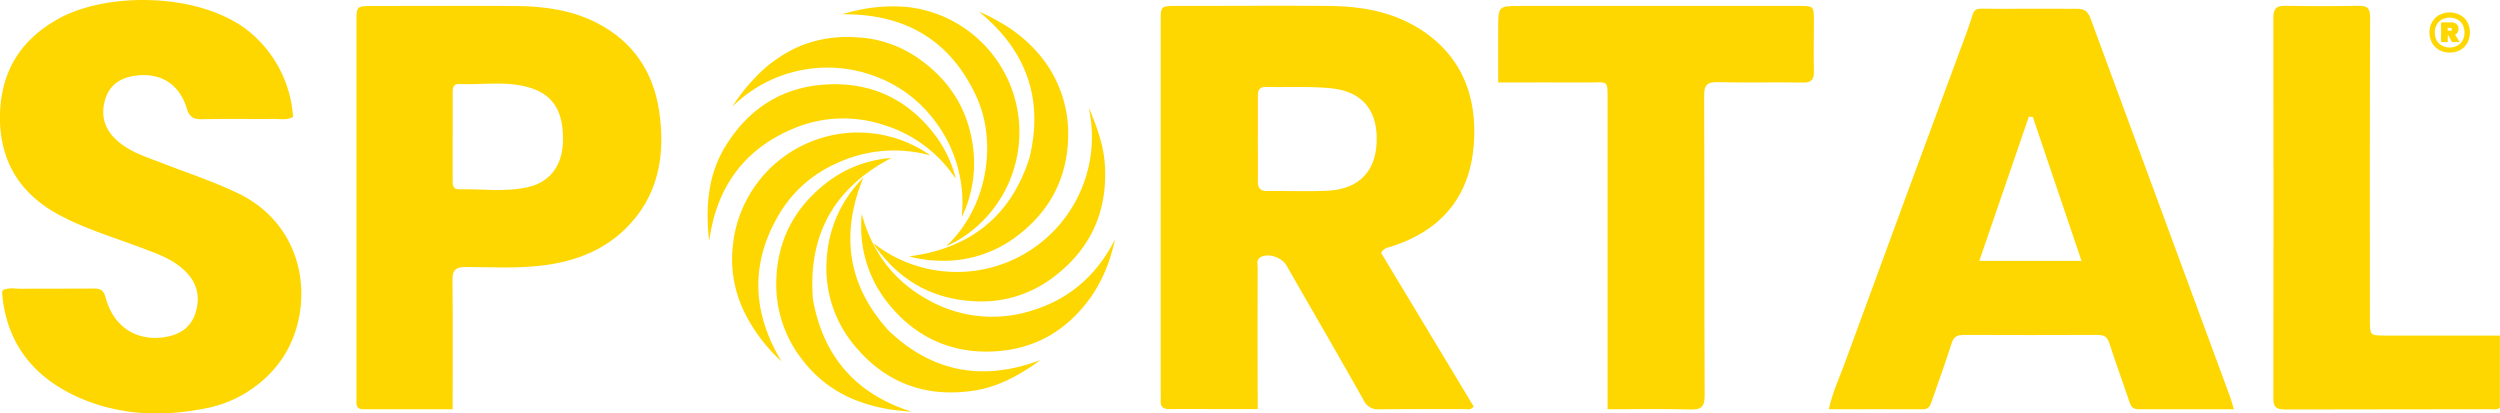
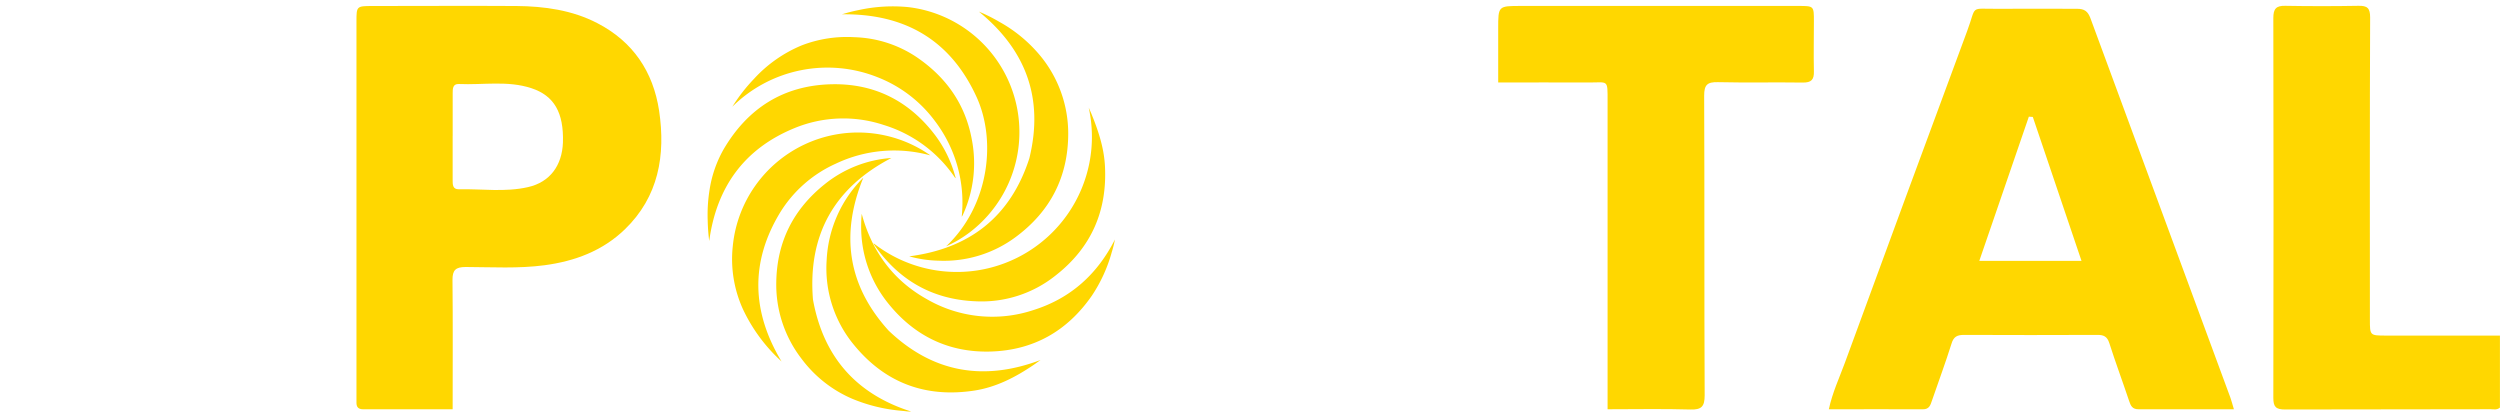
<svg xmlns="http://www.w3.org/2000/svg" viewBox="0 0 807.02 133.46">
  <g id="Layer_2" data-name="Layer 2">
    <g id="Layer_1-2" data-name="Layer 1">
      <g id="Layer_2-2" data-name="Layer 2">
        <g id="Layer_1-2-2" data-name="Layer 1-2">
          <g id="Layer_2-3" data-name="Layer 2-3">
            <g id="Layer_1-2-2-2" data-name="Layer 1-2-2">
-               <path d="M445.84,81.64l29.88,49.58c-1.08,1.33-2.15.83-3.06.83-9.12,0-18.24,0-27.36.07a5,5,0,0,1-5.06-2.84c-8.17-14.53-16.6-29-24.92-43.53-1.51-2.63-5.67-4.07-8.21-2.83-1.66.81-1.11,2.37-1.12,3.64q-.06,20.61,0,41.23v4.27H395c-5.75,0-11.5-.09-17.24,0-2.29.06-3.26-.7-3.08-3,.06-.62,0-1.25,0-1.88V7c0-5.08,0-5.09,5.22-5.09,16.24,0,32.48-.12,48.72,0,11,.1,21.59,1.87,31,8.3,12.23,8.39,16.83,20.52,16.24,34.62-.75,18-10.18,29.72-27.51,35A3.54,3.54,0,0,0,445.84,81.64Zm-39.8-37c0,4.63.06,9.25,0,13.88,0,2.2.79,3.17,3.07,3.15,6.37-.08,12.75.19,19.12-.09,10.31-.45,15.85-6.06,16.16-15.91.33-10.17-4.72-16.27-15.1-17.21-6.82-.62-13.73-.25-20.6-.4-2.3-.06-2.66,1.23-2.64,3.09V44.64Z" fill="gold" />
              <path d="M721.12,132.11H690.31c-1.93,0-2.49-1.07-3-2.64-2.1-6.27-4.41-12.47-6.42-18.76-.68-2.1-1.82-2.61-3.82-2.6q-21.57.09-43.11,0c-2.18,0-3.33.58-4,2.83-1.94,6.18-4.21,12.25-6.31,18.38-.5,1.46-.87,2.81-2.91,2.8-10-.06-20,0-30.38,0,1.17-5.43,3.4-10.16,5.18-15Q615.16,63.55,635,10.06c3.21-8.58.57-7.13,10-7.22,8.5-.07,17,0,25.49,0,2.37,0,3.49.79,4.33,3.07Q697.39,67.18,720,128.4C720.35,129.37,720.62,130.45,721.12,132.11ZM671.93,84.22C666.6,68.45,661.4,53.1,656.21,37.75l-1.28-.09-16,46.56Z" fill="gold" />
-               <path d="M94.61,37.75c-2.12,1.15-4.15.62-6.1.64-7.74.07-15.5-.08-23.24.09-2.79.06-4.17-.66-5-3.53C57.74,26.57,51,23,42.53,24.63c-4.2.86-7.15,3.12-8.46,7.12-1.48,4.55-.82,8.89,2.63,12.54,4.3,4.55,10.15,6.23,15.71,8.39,8.09,3.15,16.4,5.86,24.29,9.64,23.9,11.43,25.31,40,12.78,55.62a39.09,39.09,0,0,1-23.73,14C51.5,134.67,37.35,134,24,127.66,10.41,121.16,2.2,110.54.74,95.2a5,5,0,0,1,0-1.09c0-.12.1-.22.23-.48,1.91-.88,4.1-.4,6.1-.42,7.75-.07,15.5,0,23.25-.07,2.25,0,3.14.62,3.77,2.92,2.58,9.55,10.13,14.32,19.47,12.7,4.53-.79,8-3.06,9.46-7.51,1.6-4.83.91-9.38-2.74-13.21C56.07,83.6,50.45,81.8,45,79.75,36.57,76.59,28,74,20,69.86,7.64,63.5.59,53.75,0,39.58-.42,24.37,5.84,13.1,19.28,5.84,35.63-3,67-2.35,82,11.55A38.91,38.91,0,0,1,94.61,37.75Z" fill="gold" />
              <path d="M146.12,132.12H117.29c-1.65,0-2.25-.72-2.22-2.24V7c0-5,0-5.06,5.2-5.06,15.49,0,31-.1,46.46,0,9,.08,18,1.32,26.12,5.55,11.48,5.94,18,15.64,19.92,28.27,2.12,14.34-.14,27.75-11.11,38.32-7.17,6.9-16.07,10.23-25.86,11.54-8.47,1.13-17,.6-25.44.57-3.28,0-4.32,1-4.29,4.22C146.21,104.13,146.12,117.87,146.12,132.12Zm0-88.25V58.1c0,1.38-.06,3,1.93,3,7.48-.17,15,1,22.4-.7,7.1-1.6,11-7,11.27-14.41.29-9.62-2.82-15.1-10.18-17.52-7.66-2.53-15.6-1-23.41-1.35-2-.09-2,1.54-2,2.91V43.87Z" fill="gold" />
              <path d="M518.94,132.11V32.75c0-7.32.27-6.08-6.31-6.12-9.48-.06-19,0-29,0V9.22c0-7.3,0-7.3,7.32-7.3h89.59c5,0,5,0,5,4.94,0,5.37-.12,10.75,0,16.12.09,2.77-.84,3.71-3.63,3.67-9.12-.14-18.25.09-27.37-.13-3.42-.08-4.43.87-4.42,4.38.14,32.24,0,64.48.16,96.71,0,3.6-1,4.69-4.59,4.58C537,131.93,528.22,132.11,518.94,132.11Z" fill="gold" />
              <path d="M807,108.33v23.24c-1,.86-2.07.53-3,.53q-33.18,0-66.36.09c-3,0-3.8-.88-3.79-3.79q.12-61.32,0-122.59c0-2.91.86-4,3.83-3.93q11.79.21,23.62,0c2.86-.06,3.81.69,3.8,3.78-.14,32.49-.09,65-.08,97.47,0,5.18,0,5.19,5.13,5.2Z" fill="gold" />
            </g>
          </g>
          <g id="Layer_2-4" data-name="Layer 2-4">
            <g id="Layer_1-2-2-2-2" data-name="Layer 1-2-2-2">
              <g id="Layer_2-2-2-2" data-name="Layer 2-2-2-2">
                <g id="Layer_1-2-2-2-2-2" data-name="Layer 1-2-2-2-2">
                  <path d="M236.4,34.45a56,56,0,0,1,7-9,43.41,43.41,0,0,1,15.4-10.8,40.41,40.41,0,0,1,17-2.64,38,38,0,0,1,19.81,6.24c9.65,6.47,16,15.24,18.11,26.83a40.07,40.07,0,0,1-2.87,24.21,2.83,2.83,0,0,1-.4.67,43.51,43.51,0,0,0-8.58-30.8,42.15,42.15,0,0,0-18.63-14.25A43.67,43.67,0,0,0,236.4,34.45Z" fill="gold" />
                  <path d="M282,78.53a43.61,43.61,0,0,0,69.45-43.78c.34.77.7,1.53,1,2.31,2.16,5.32,3.94,10.77,4.24,16.54.76,14.44-4.4,26.31-15.86,35.27A38.23,38.23,0,0,1,315,97.26c-14.1-.56-25-6.9-32.94-18.44A1.36,1.36,0,0,1,282,78.53Z" fill="gold" />
                  <path d="M287.75,51c-18.44,9.61-27,24.76-25.32,45.68q5,27.66,31.68,36.16a10.48,10.48,0,0,1-1.94-.12l-2.16-.21a52.88,52.88,0,0,1-14.94-3.8,40.05,40.05,0,0,1-16.4-13A39.15,39.15,0,0,1,250.59,91c.23-13,5.54-23.47,15.65-31.55A38.57,38.57,0,0,1,287.75,51Z" fill="gold" />
                  <path d="M316,3.75A53.72,53.72,0,0,1,322.5,7,46.17,46.17,0,0,1,336,18.23a39.47,39.47,0,0,1,8.83,24.83c0,14-5.76,25.19-17,33.49A38.81,38.81,0,0,1,303,84.15a37.61,37.61,0,0,1-9.49-1.4c19.36-2.51,32.66-12.66,38.78-31.67C337,31.8,331.24,16.18,316,3.75Z" fill="gold" />
                  <path d="M300.3,50.16a43.87,43.87,0,0,0-30.53,2.69,40.67,40.67,0,0,0-17.9,15.69c-9.8,16.12-9.2,32.22.47,48.23l-.12-.15a53.7,53.7,0,0,1-12.34-16.7,39.05,39.05,0,0,1-3.32-20.58,40.63,40.63,0,0,1,62.93-29.76A5.19,5.19,0,0,1,300.3,50.16Z" fill="gold" />
                  <path d="M228.94,77.8a63.86,63.86,0,0,1-.49-6.63,51,51,0,0,1,.6-9.87,38.27,38.27,0,0,1,4.48-13c7.8-13.36,19.41-20.76,34.92-21.1,13.88-.31,25.12,5.43,33.51,16.56a39.22,39.22,0,0,1,6.34,13l.15.48a1.35,1.35,0,0,1-.05.29,42.87,42.87,0,0,0-23.14-17.19,41.36,41.36,0,0,0-28.75,1C240.21,48,231.28,60.46,228.94,77.8Z" fill="gold" />
                  <path d="M335.9,116.21c-.66.46-1.39,1-2.15,1.53-5.89,4-12.13,7.25-19.22,8.34-15.72,2.41-28.84-2.46-38.92-14.81A38.77,38.77,0,0,1,266.85,84a40.24,40.24,0,0,1,11.4-26.2c.14-.15.3-.29.43-.42-7.39,18.14-5.16,34.67,8.19,49.36C301.22,120.41,317.66,123.09,335.9,116.21Z" fill="gold" />
                  <path d="M359.91,77.31a34.39,34.39,0,0,1-1,4,48.39,48.39,0,0,1-6.47,14.17c-7.9,11.37-18.79,17.61-32.71,18-13.44.37-24.46-5-32.87-15.37A39.17,39.17,0,0,1,278,72.33c0-1.1.07-2.2.17-3.32,3.24,12.07,10.1,21.47,21,27.55a42.13,42.13,0,0,0,34.46,3.52C345.71,96.27,354.26,88.45,359.91,77.31Z" fill="gold" />
                  <path d="M305.43,79.5c13.8-13,16.31-33.94,9.84-48.13-8.52-18.69-23.45-27-43.45-26.75A48.92,48.92,0,0,1,277,3.29a51.68,51.68,0,0,1,16.12-1,40.64,40.64,0,0,1,20,72.65A37.89,37.89,0,0,1,305.43,79.5Z" fill="gold" />
                </g>
              </g>
            </g>
          </g>
-           <path d="M794.16,4.85a5.78,5.78,0,0,1,2.31,2.29,6.6,6.6,0,0,1,.83,3.36,6.77,6.77,0,0,1-.83,3.35,5.77,5.77,0,0,1-2.31,2.31,7.38,7.38,0,0,1-6.75,0,6.06,6.06,0,0,1-2.32-2.31,6.88,6.88,0,0,1-.84-3.35,6.71,6.71,0,0,1,.84-3.36,6,6,0,0,1,2.32-2.29A7.26,7.26,0,0,1,794.16,4.85Zm.08,9.16a4.72,4.72,0,0,0,1.29-3.48A4.72,4.72,0,0,0,794.24,7a5.17,5.17,0,0,0-6.9,0A4.82,4.82,0,0,0,786,10.5a4.8,4.8,0,0,0,1.3,3.51,5.17,5.17,0,0,0,6.92,0Zm-.86-3.57a1.87,1.87,0,0,1-.85.72L794,13.59h-2.46l-1.2-2.22h-.18v2.22H788V7.23h3.33A2.36,2.36,0,0,1,793,7.8a1.93,1.93,0,0,1,.63,1.5,2,2,0,0,1-.3,1.11Zm-3.19-.51H791q.48,0,.48-.45a.43.43,0,0,0-.37-.48h-1Z" fill="gold" />
        </g>
      </g>
    </g>
  </g>
</svg>